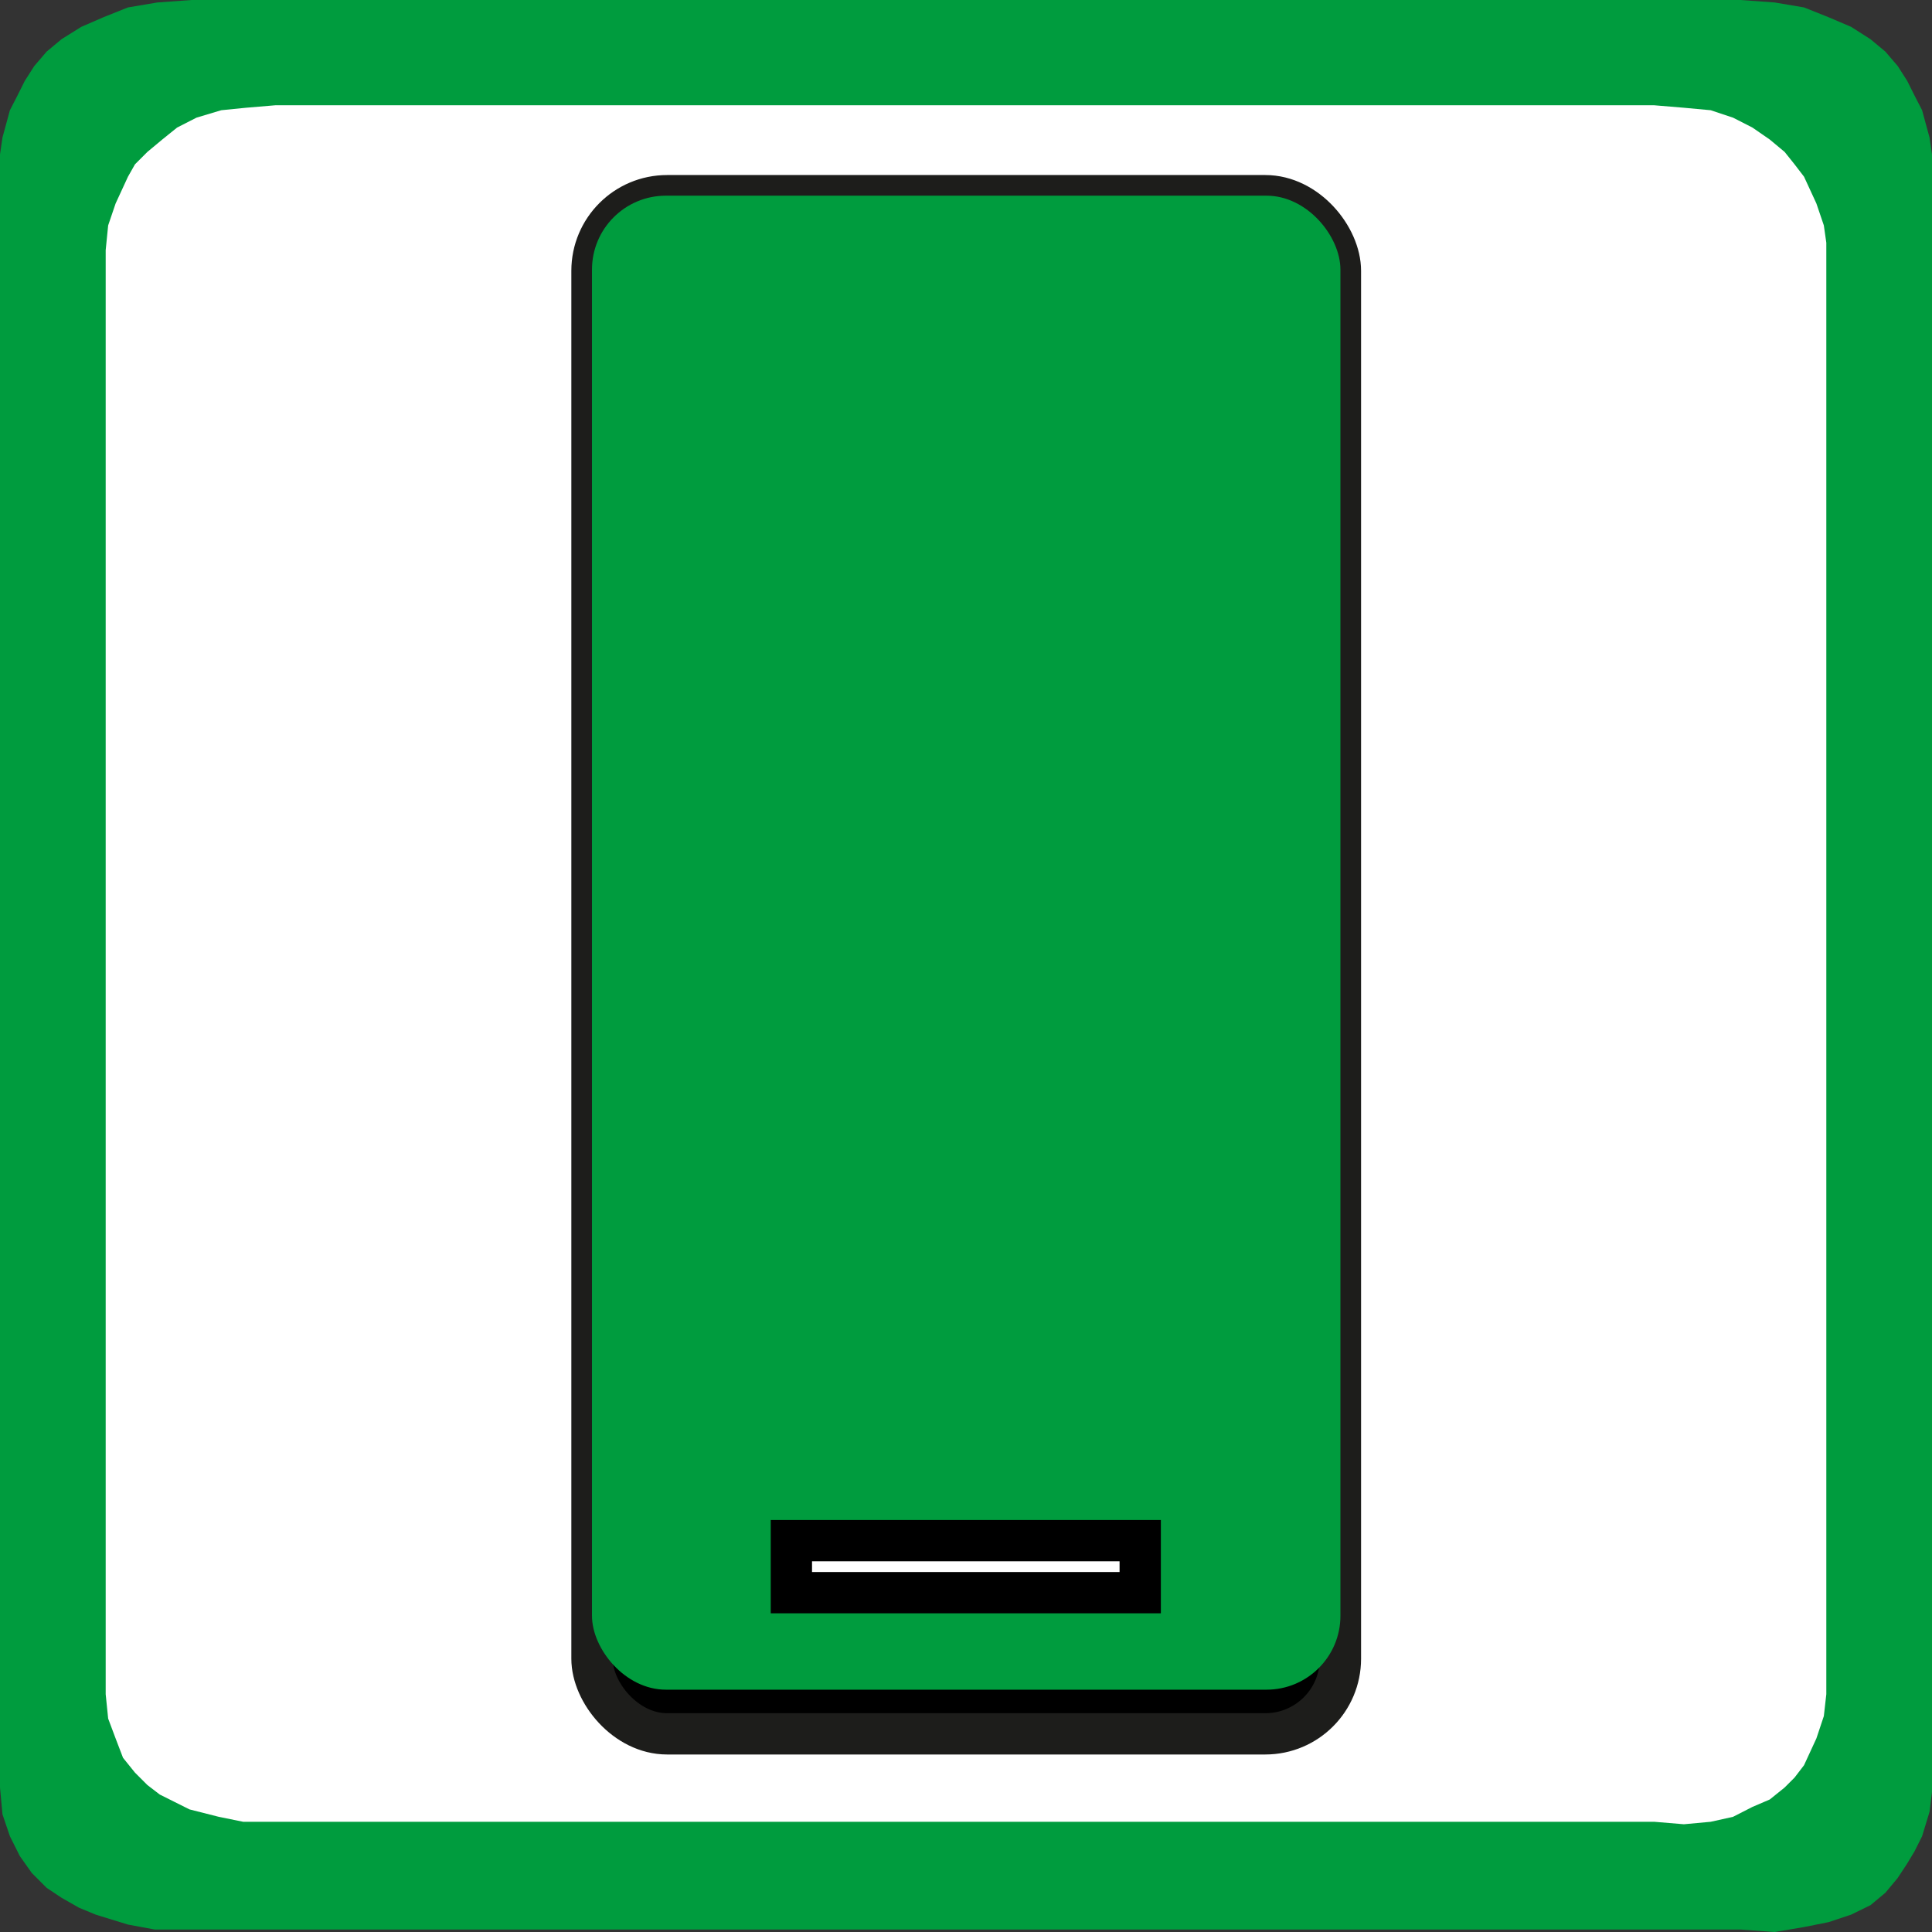
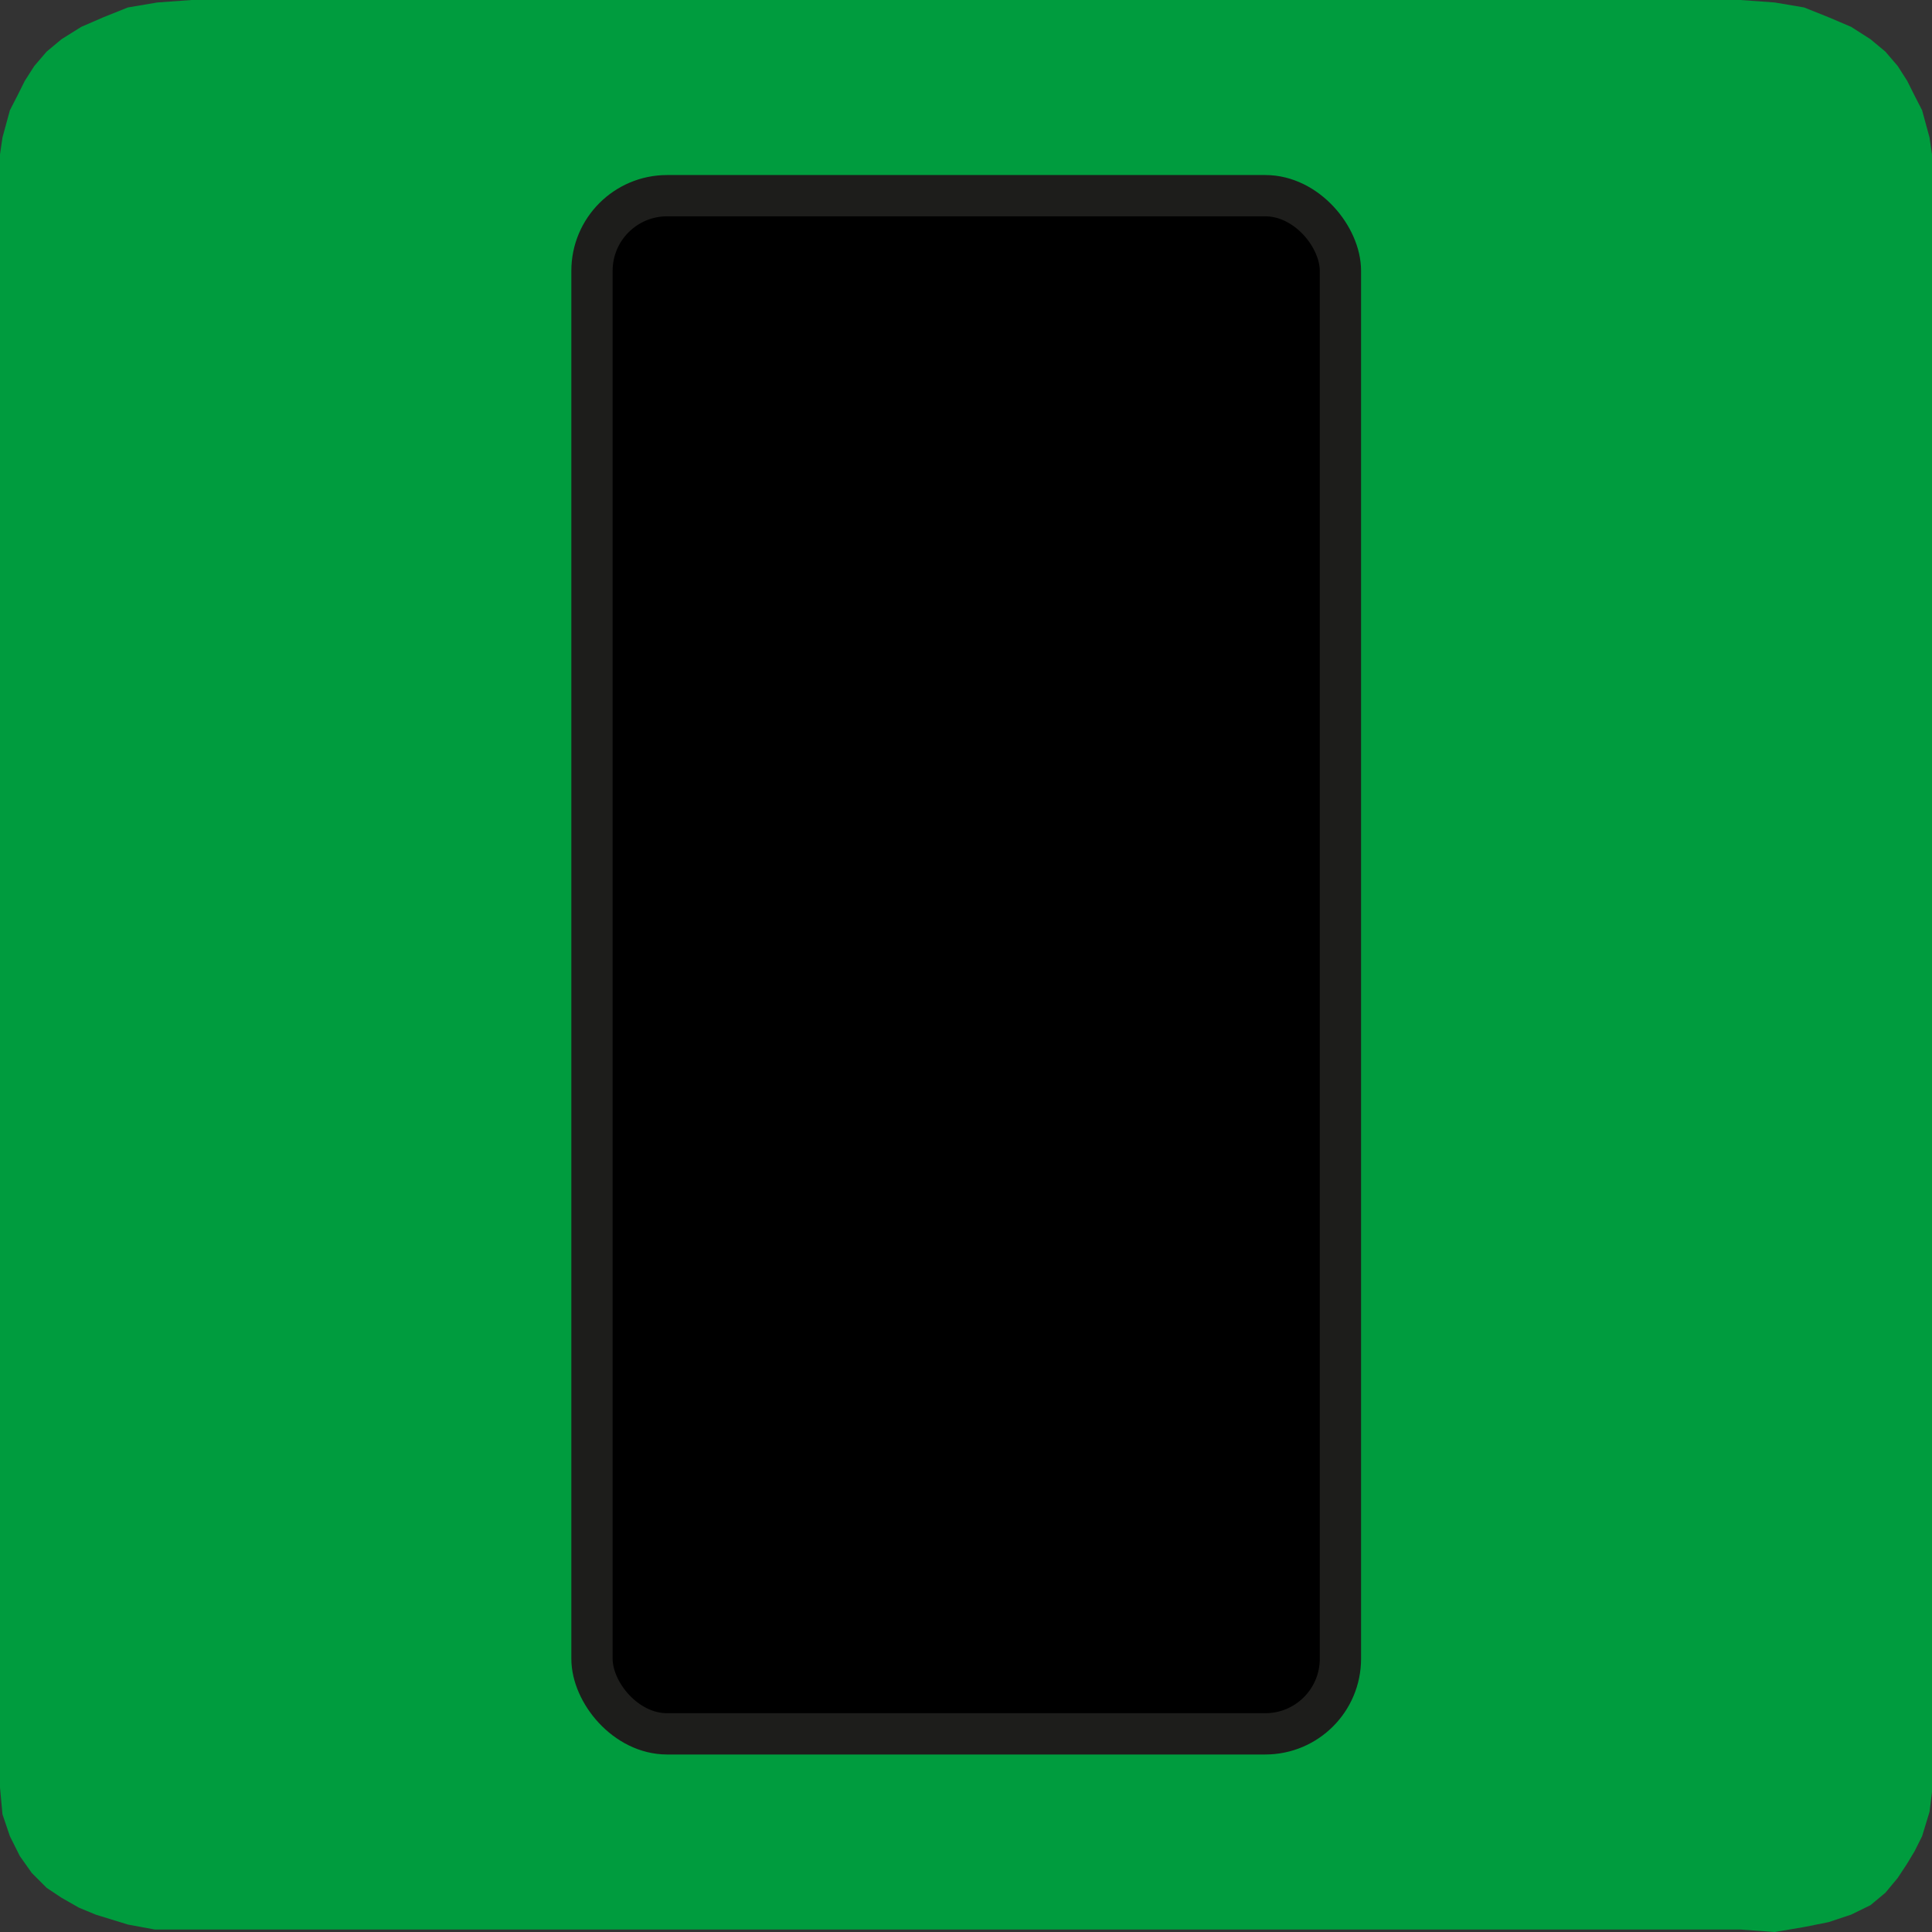
<svg xmlns="http://www.w3.org/2000/svg" viewBox="0 0 46.8 46.8">
  <rect x="0" y="0" width="46.8" height="46.8" fill="#333333" stroke="none" />
  <g id="Calque_2" data-name="Calque 2">
    <g id="page_151_-_reduite" data-name="page 151 - reduite">
      <polygon points="0 43.3 0 3.92 0 3.74 0.06 3.33 0.24 2.67 0.42 2.32 0.6 1.96 0.83 1.6 1.13 1.25 1.49 0.95 1.97 0.65 2.5 0.42 3.1 0.18 3.81 0.06 4.64 0 42.16 0 42.99 0.06 43.7 0.18 44.3 0.42 44.84 0.65 45.31 0.95 45.67 1.25 45.97 1.6 46.2 1.96 46.38 2.32 46.56 2.67 46.74 3.33 46.8 3.74 46.8 3.92 46.8 43.3 46.8 43.41 46.74 43.89 46.56 44.48 46.38 44.84 46.2 45.14 45.97 45.49 45.67 45.85 45.31 46.15 44.84 46.38 44.3 46.56 43.7 46.68 42.99 46.8 42.16 46.74 4.47 46.74 3.75 46.74 3.1 46.62 2.32 46.38 1.91 46.21 1.49 45.97 1.13 45.73 0.77 45.37 0.48 44.96 0.24 44.48 0.06 43.95 0 43.3 0 43.3" style="fill:#009c3e" />
-       <polygon points="2.56 41.04 2.56 6.06 2.62 5.46 2.8 4.93 3.1 4.28 3.27 3.98 3.57 3.68 3.93 3.38 4.29 3.09 4.76 2.85 5.36 2.67 5.96 2.61 6.67 2.55 40.07 2.55 40.79 2.61 41.44 2.67 41.98 2.85 42.45 3.09 42.87 3.38 43.23 3.68 43.47 3.98 43.7 4.28 44 4.93 44.18 5.46 44.24 5.88 44.24 6.06 44.24 41.04 44.18 41.57 44 42.11 43.7 42.76 43.47 43.06 43.23 43.3 42.87 43.59 42.45 43.77 41.98 44.01 41.44 44.13 40.79 44.19 40.07 44.13 6.49 44.13 5.89 44.13 5.3 44.01 4.59 43.83 4.23 43.65 3.87 43.47 3.57 43.24 3.27 42.94 2.98 42.58 2.8 42.11 2.62 41.63 2.56 41.04 2.56 41.04" style="fill:#fff" />
-       <polygon points="19.06 7.13 19.84 7.48 19.12 7.84 19.06 7.13 19.06 7.13" style="fill:#fff" />
      <polygon points="24.12 11.23 24.12 10.93 24.18 10.63 24.3 10.39 24.48 10.16 24.42 10.21 24.54 10.21 24.72 10.16 24.78 10.21 24.78 10.39 24.72 10.57 24.6 10.69 24.3 10.93 24.42 10.81 24.18 10.99 23.94 11.23 24.18 11.11 24.3 10.87 24.18 10.99 24.48 10.81 24.78 10.63 24.96 10.33 25.02 10.21 25.02 10.04 24.78 10.04 24.54 10.16 24.3 10.27 24.12 10.45 24 10.63 23.94 10.87 23.89 11.11 23.94 11.34 24.12 11.23 24.12 11.23" style="fill:#fff" />
      <polygon points="24.06 11.23 24.3 11.28 24.54 11.23 25.02 11.23 25.25 11.23 25.49 11.28 25.61 11.34 25.67 11.58 25.61 11.76 25.43 11.88 25.25 12 25.07 12 24.78 11.88 24.48 11.64 24.12 11.4 23.83 11.28 24.06 11.17 24.24 11.17 24.42 11.28 24.72 11.46 25.07 11.76 25.2 11.82 25.43 11.88 25.25 11.94 25.43 11.76 25.49 11.58 25.43 11.52 25.2 11.4 25.02 11.34 24.66 11.34 24.24 11.4 23.83 11.34 24.06 11.23 24.06 11.23" style="fill:#fff" />
      <rect x="14.34" y="4.74" width="18.13" height="37.26" rx="1.82" style="stroke:#1d1d1b" />
-       <rect x="14.34" y="4.74" width="18.13" height="36.19" rx="1.79" style="fill:#009c3e" />
-       <rect x="19.17" y="37.32" width="8.45" height="1.26" style="fill:#fff;stroke:#000;stroke-miterlimit:10" />
    </g>
  </g>
</svg>